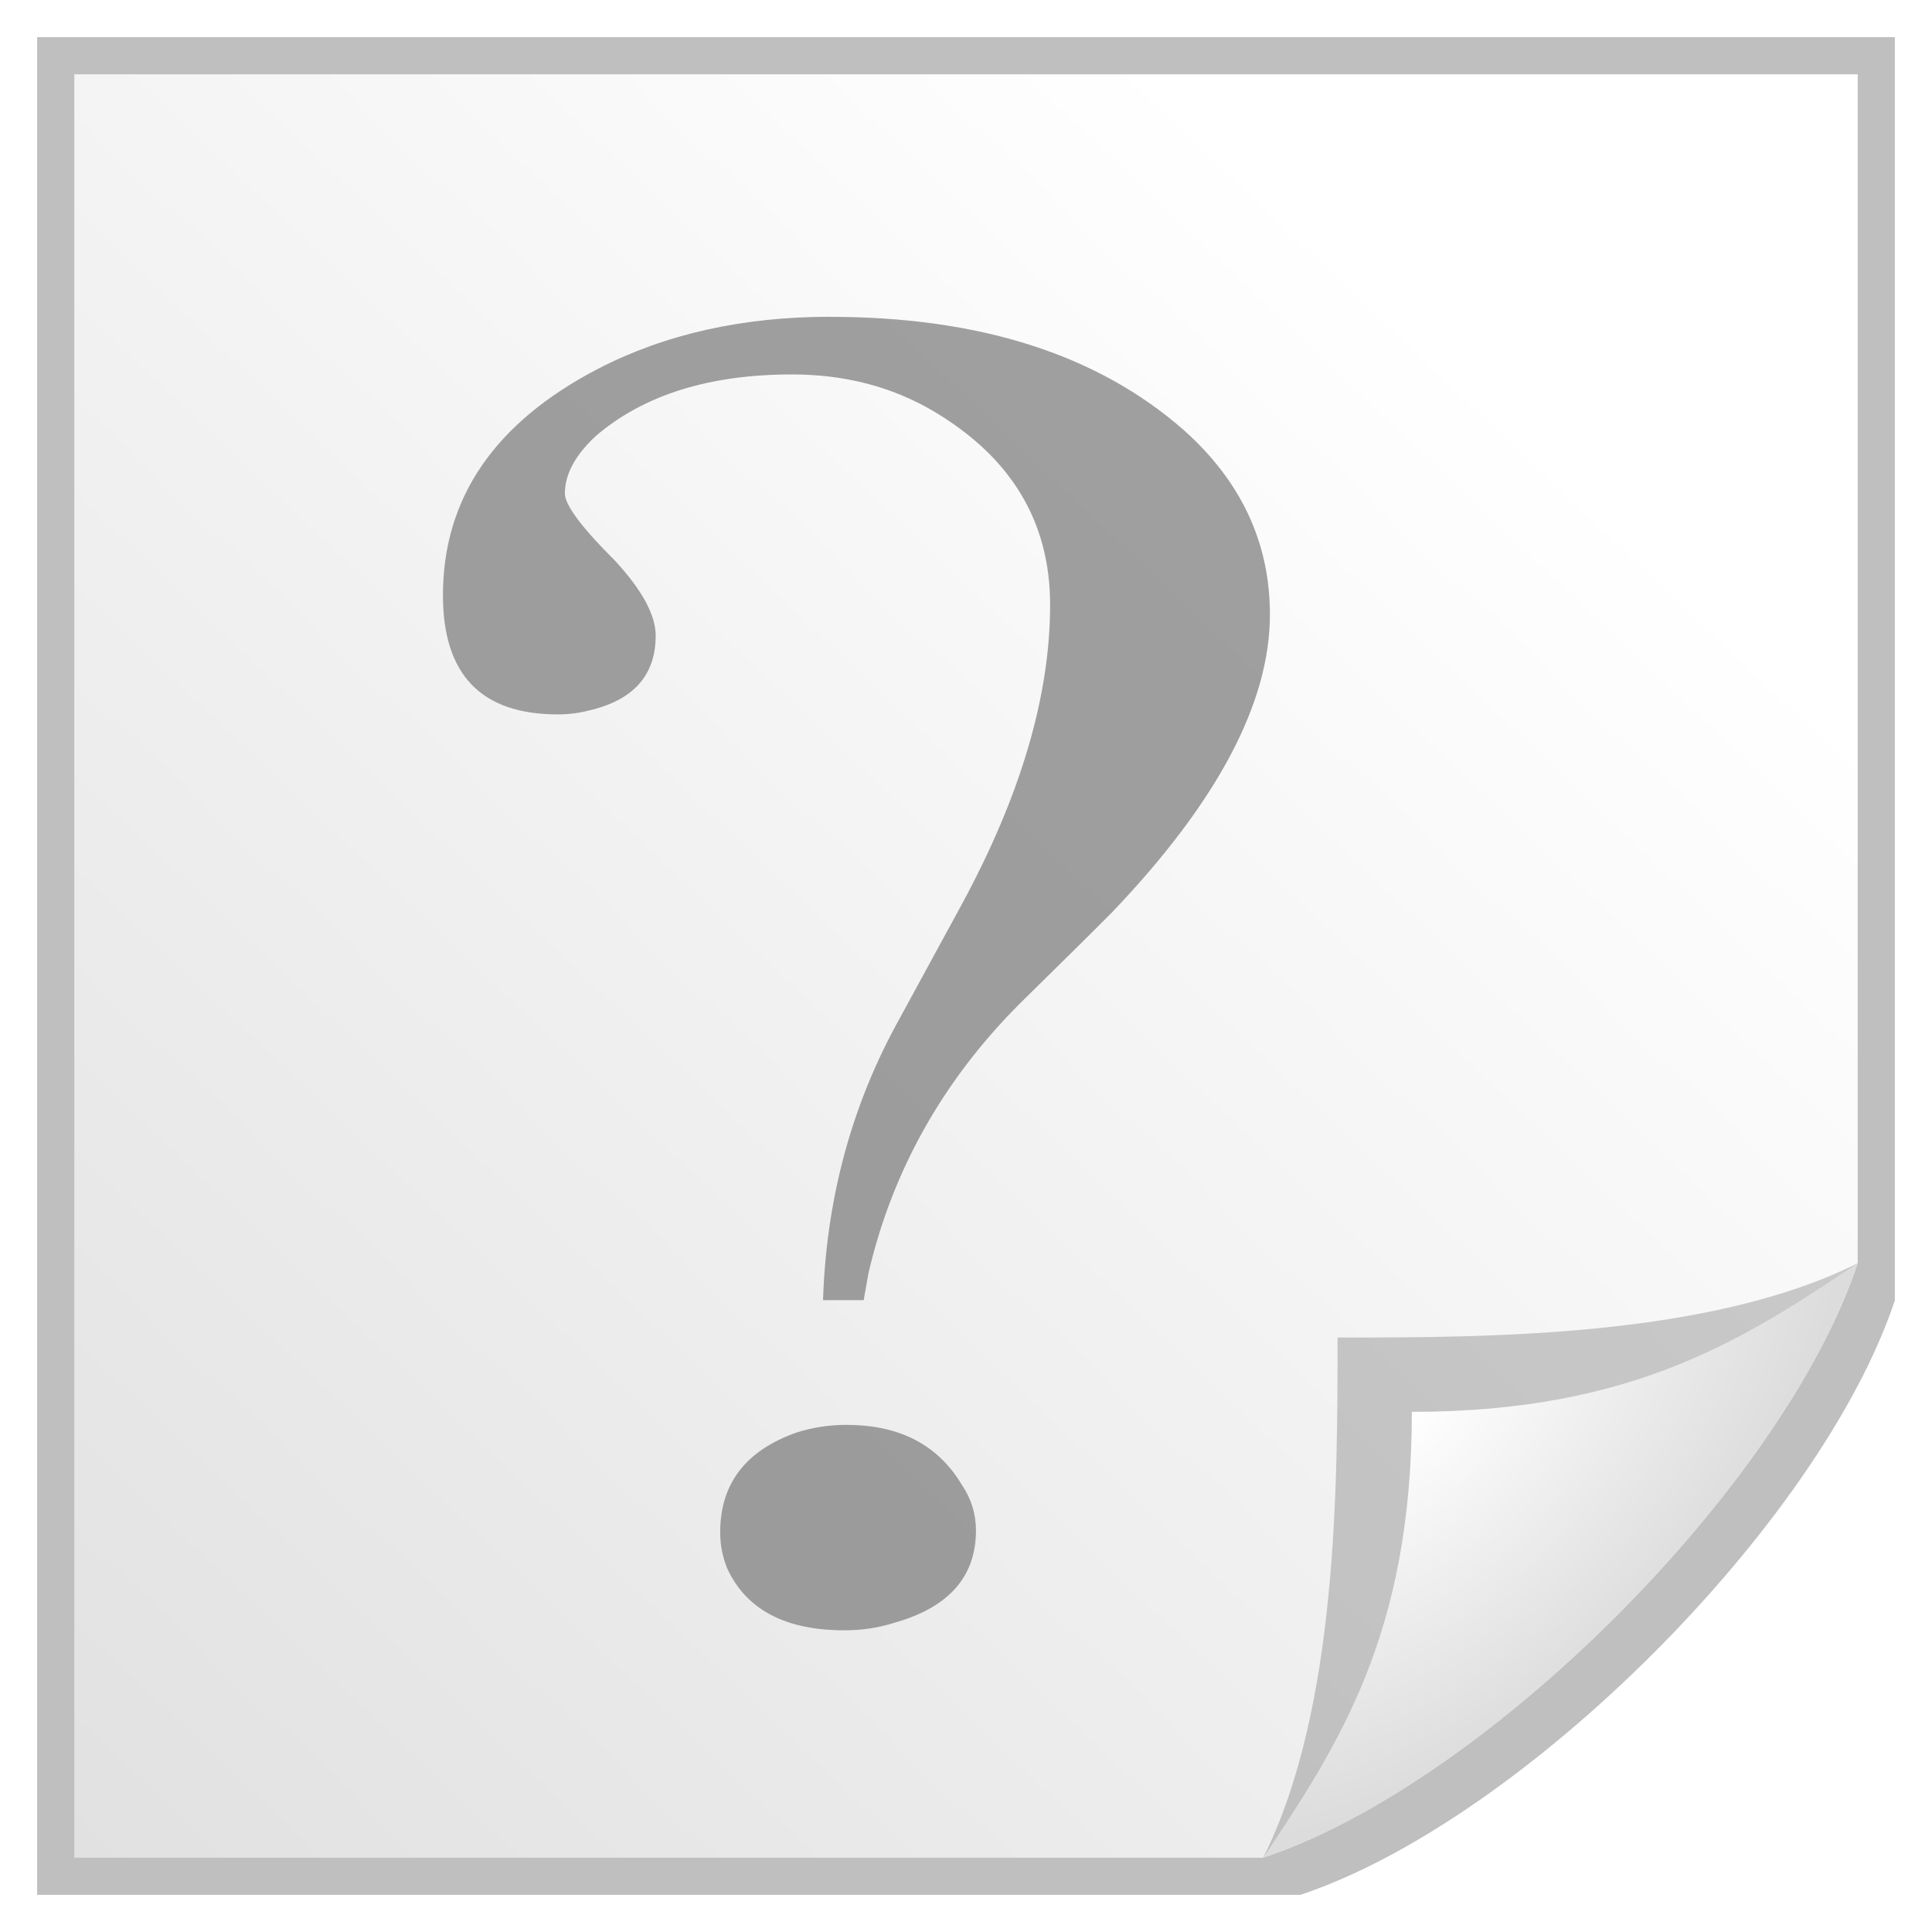
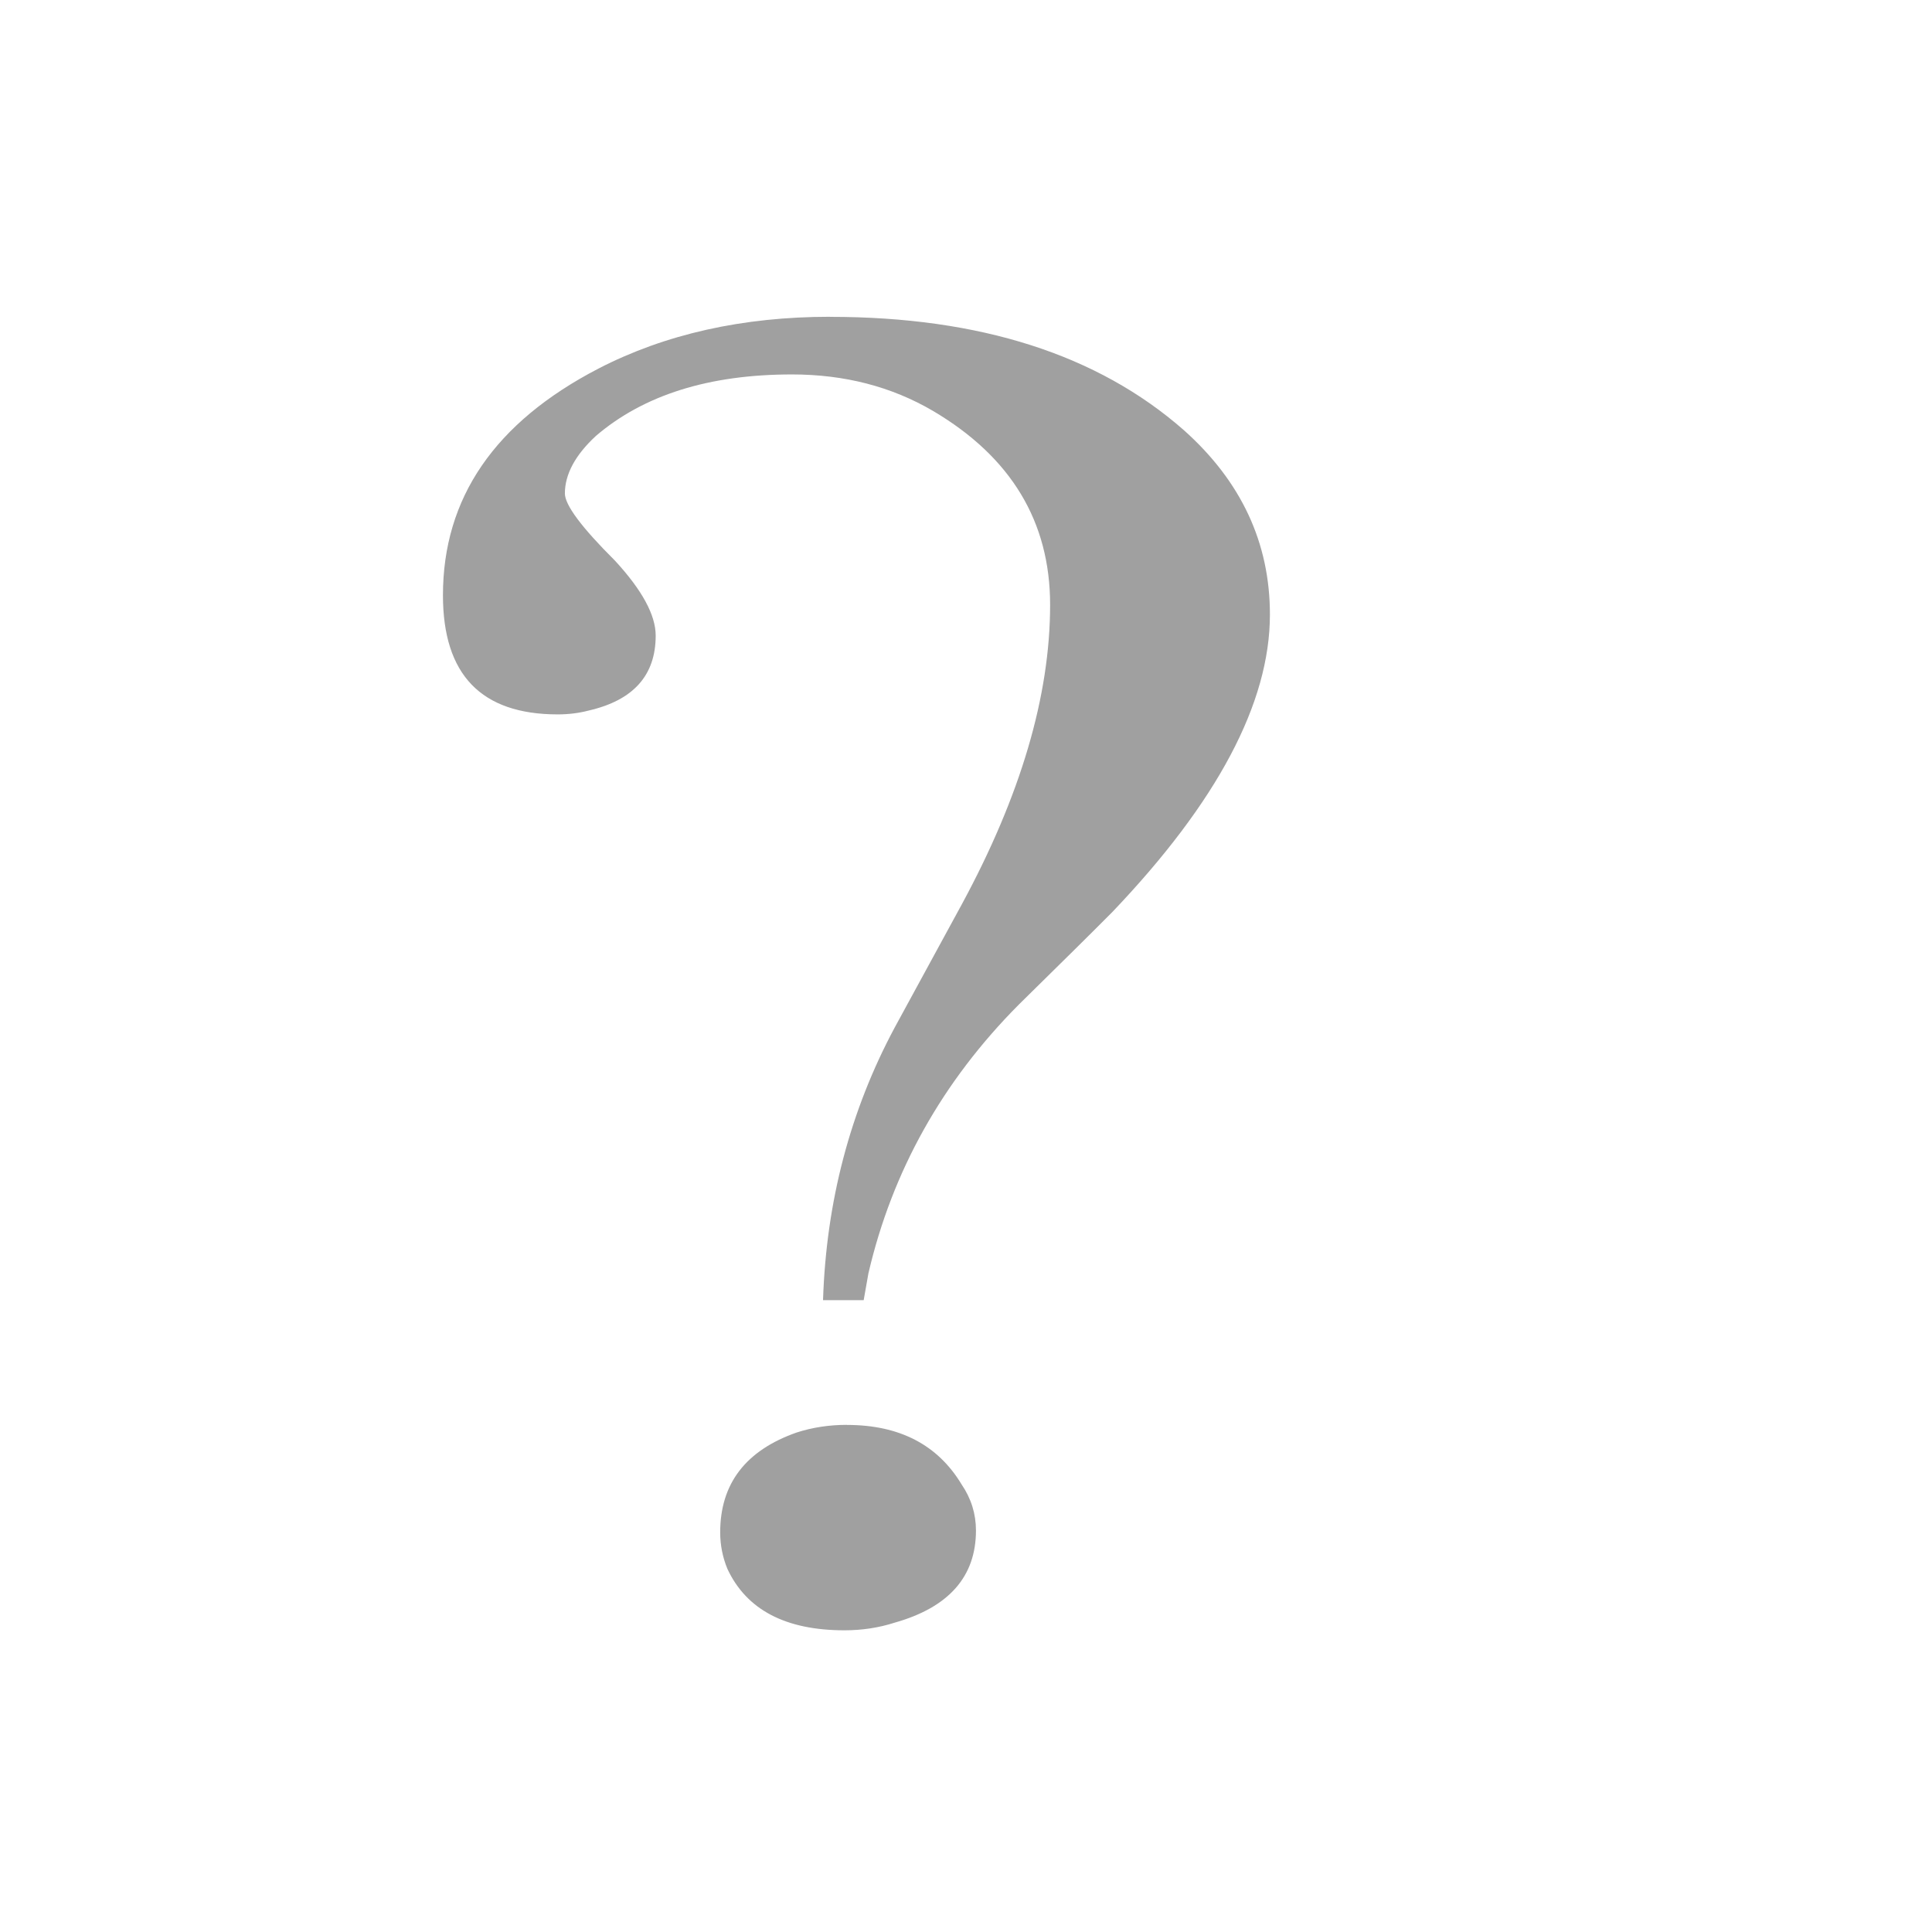
<svg xmlns="http://www.w3.org/2000/svg" xmlns:ns1="http://www.inkscape.org/namespaces/inkscape" xmlns:ns2="http://sodipodi.sourceforge.net/DTD/sodipodi-0.dtd" xmlns:xlink="http://www.w3.org/1999/xlink" width="26" height="26" id="svg2" version="1.1" ns1:version="0.91 r13725" ns2:docname="unknown.svg">
  <defs id="defs4">
    <linearGradient id="linearGradient3775">
      <stop style="stop-color:#ffffff;stop-opacity:1;" offset="0" id="stop3777" />
      <stop style="stop-color:#e1e1e1;stop-opacity:1;" offset="1" id="stop3779" />
    </linearGradient>
    <linearGradient id="linearGradient3767">
      <stop style="stop-color:#ffffff;stop-opacity:1;" offset="0" id="stop3769" />
      <stop style="stop-color:#dcdcdc;stop-opacity:1;" offset="1" id="stop3771" />
    </linearGradient>
    <linearGradient ns1:collect="always" xlink:href="#linearGradient3775" id="linearGradient3781" x1="20" y1="21" x2="1" y2="1" gradientUnits="userSpaceOnUse" gradientTransform="matrix(1,0,0,-1,0,1052.362)" />
    <filter ns1:collect="always" id="filter3899">
      <feGaussianBlur ns1:collect="always" stdDeviation="0.375" id="feGaussianBlur3901" />
    </filter>
    <filter ns1:collect="always" id="filter3952" x="-0.12" width="1.24" y="-0.12" height="1.24">
      <feGaussianBlur ns1:collect="always" stdDeviation="0.35" id="feGaussianBlur3954" />
    </filter>
    <radialGradient ns1:collect="always" xlink:href="#linearGradient3767" id="radialGradient3975" cx="17.25" cy="6.417" fx="17.25" fy="6.417" r="3.5" gradientUnits="userSpaceOnUse" gradientTransform="matrix(0.857,0.857,1.429,-1.429,-4.952,1039.743)" />
  </defs>
  <ns2:namedview id="base" pagecolor="#ffffff" bordercolor="#666666" borderopacity="1.0" ns1:pageopacity="0" ns1:pageshadow="2" ns1:zoom="21.730769" ns1:cx="4.9929203" ns1:cy="12.907965" ns1:document-units="px" ns1:current-layer="layer1" showgrid="true" ns1:showpageshadow="false" ns1:window-width="1920" ns1:window-height="1054" ns1:window-x="0" ns1:window-y="0" ns1:window-maximized="1">
    <ns1:grid type="xygrid" id="grid2985" empspacing="2" visible="true" enabled="true" snapvisiblegridlinesonly="true" spacingx="0.5px" spacingy="0.5px" />
  </ns2:namedview>
  <g ns1:label="Layer 1" ns1:groupmode="layer" id="layer1" transform="translate(0,-1026.362)">
-     <path ns2:nodetypes="cccccc" ns1:connector-curvature="0" id="path3889" d="m 0.5,0.5 17,0 c 3,1 7,5 8,8 l 0,17 -25,0 z" style="opacity:0.5;fill:#000000;fill-opacity:1;stroke:none;filter:url(#filter3899)" transform="matrix(1,0,0,-1,0,1052.362)" />
-     <path style="fill:url(#linearGradient3781);fill-opacity:1;stroke:none" d="m 1,1051.362 16,0 c 3,-1 7,-5 8,-8 l 0,-16 -24,0 z" id="rect3761" ns1:connector-curvature="0" ns2:nodetypes="cccccc" />
-     <path ns2:nodetypes="cccc" transform="matrix(1,0,0,-1,0,1052.362)" ns1:connector-curvature="0" id="path3783" d="m 17,1 c 1,0.5 7.5,7 8,8 C 23,8 20,8 18,8 18,6 18,3 17,1 Z" style="opacity:0.5;fill:#373737;fill-opacity:1;stroke:none;filter:url(#filter3952)" />
-     <path style="fill:url(#radialGradient3975);fill-opacity:1;stroke:none" d="m 17,1051.362 c 3,-1 7,-5 8,-8 -1.5,1 -3,2 -6,2 0,3 -1,4.5 -2,6 z" id="path3765" ns1:connector-curvature="0" ns2:nodetypes="cccc" />
    <path id="path3094" d="m 11.171,1030.626 c 2.016,0 3.603,0.508 4.761,1.525 0.772,0.689 1.158,1.516 1.158,2.481 -1.3e-5,1.189 -0.708,2.524 -2.123,4.006 -0.257,0.259 -0.675,0.672 -1.254,1.241 -1.029,1.034 -1.705,2.24 -2.026,3.618 -0.021,0.121 -0.043,0.241 -0.064,0.362 h -0.547 c 0.043,-1.327 0.365,-2.55 0.965,-3.67 l 0.901,-1.654 c 0.794,-1.465 1.19,-2.809 1.19,-4.033 0,-1.12 -0.525,-1.99 -1.576,-2.61 -0.558,-0.327 -1.19,-0.491 -1.898,-0.491 -1.115,0 -1.994,0.276 -2.638,0.827 -0.279,0.258 -0.418,0.517 -0.418,0.775 -3.7e-6,0.155 0.225,0.457 0.675,0.905 0.365,0.396 0.547,0.732 0.547,1.008 -5e-6,0.534 -0.3,0.87 -0.901,1.008 -0.129,0.034 -0.268,0.052 -0.418,0.052 -1.029,-3e-4 -1.544,-0.534 -1.544,-1.603 -2.2e-6,-1.31 0.697,-2.326 2.091,-3.05 0.901,-0.465 1.941,-0.698 3.12,-0.698 m 0.225,14.913 c 0.708,0 1.222,0.267 1.544,0.801 0.129,0.19 0.193,0.396 0.193,0.62 -10e-6,0.62 -0.365,1.034 -1.094,1.24 -0.214,0.069 -0.44,0.103 -0.675,0.103 -0.793,0 -1.319,-0.276 -1.576,-0.827 -0.064,-0.155 -0.097,-0.319 -0.097,-0.491 -5e-6,-0.655 0.343,-1.103 1.029,-1.344 0.214,-0.069 0.44,-0.103 0.675,-0.103" ns1:connector-curvature="0" style="opacity:0.75;fill:#808080" />
  </g>
</svg>